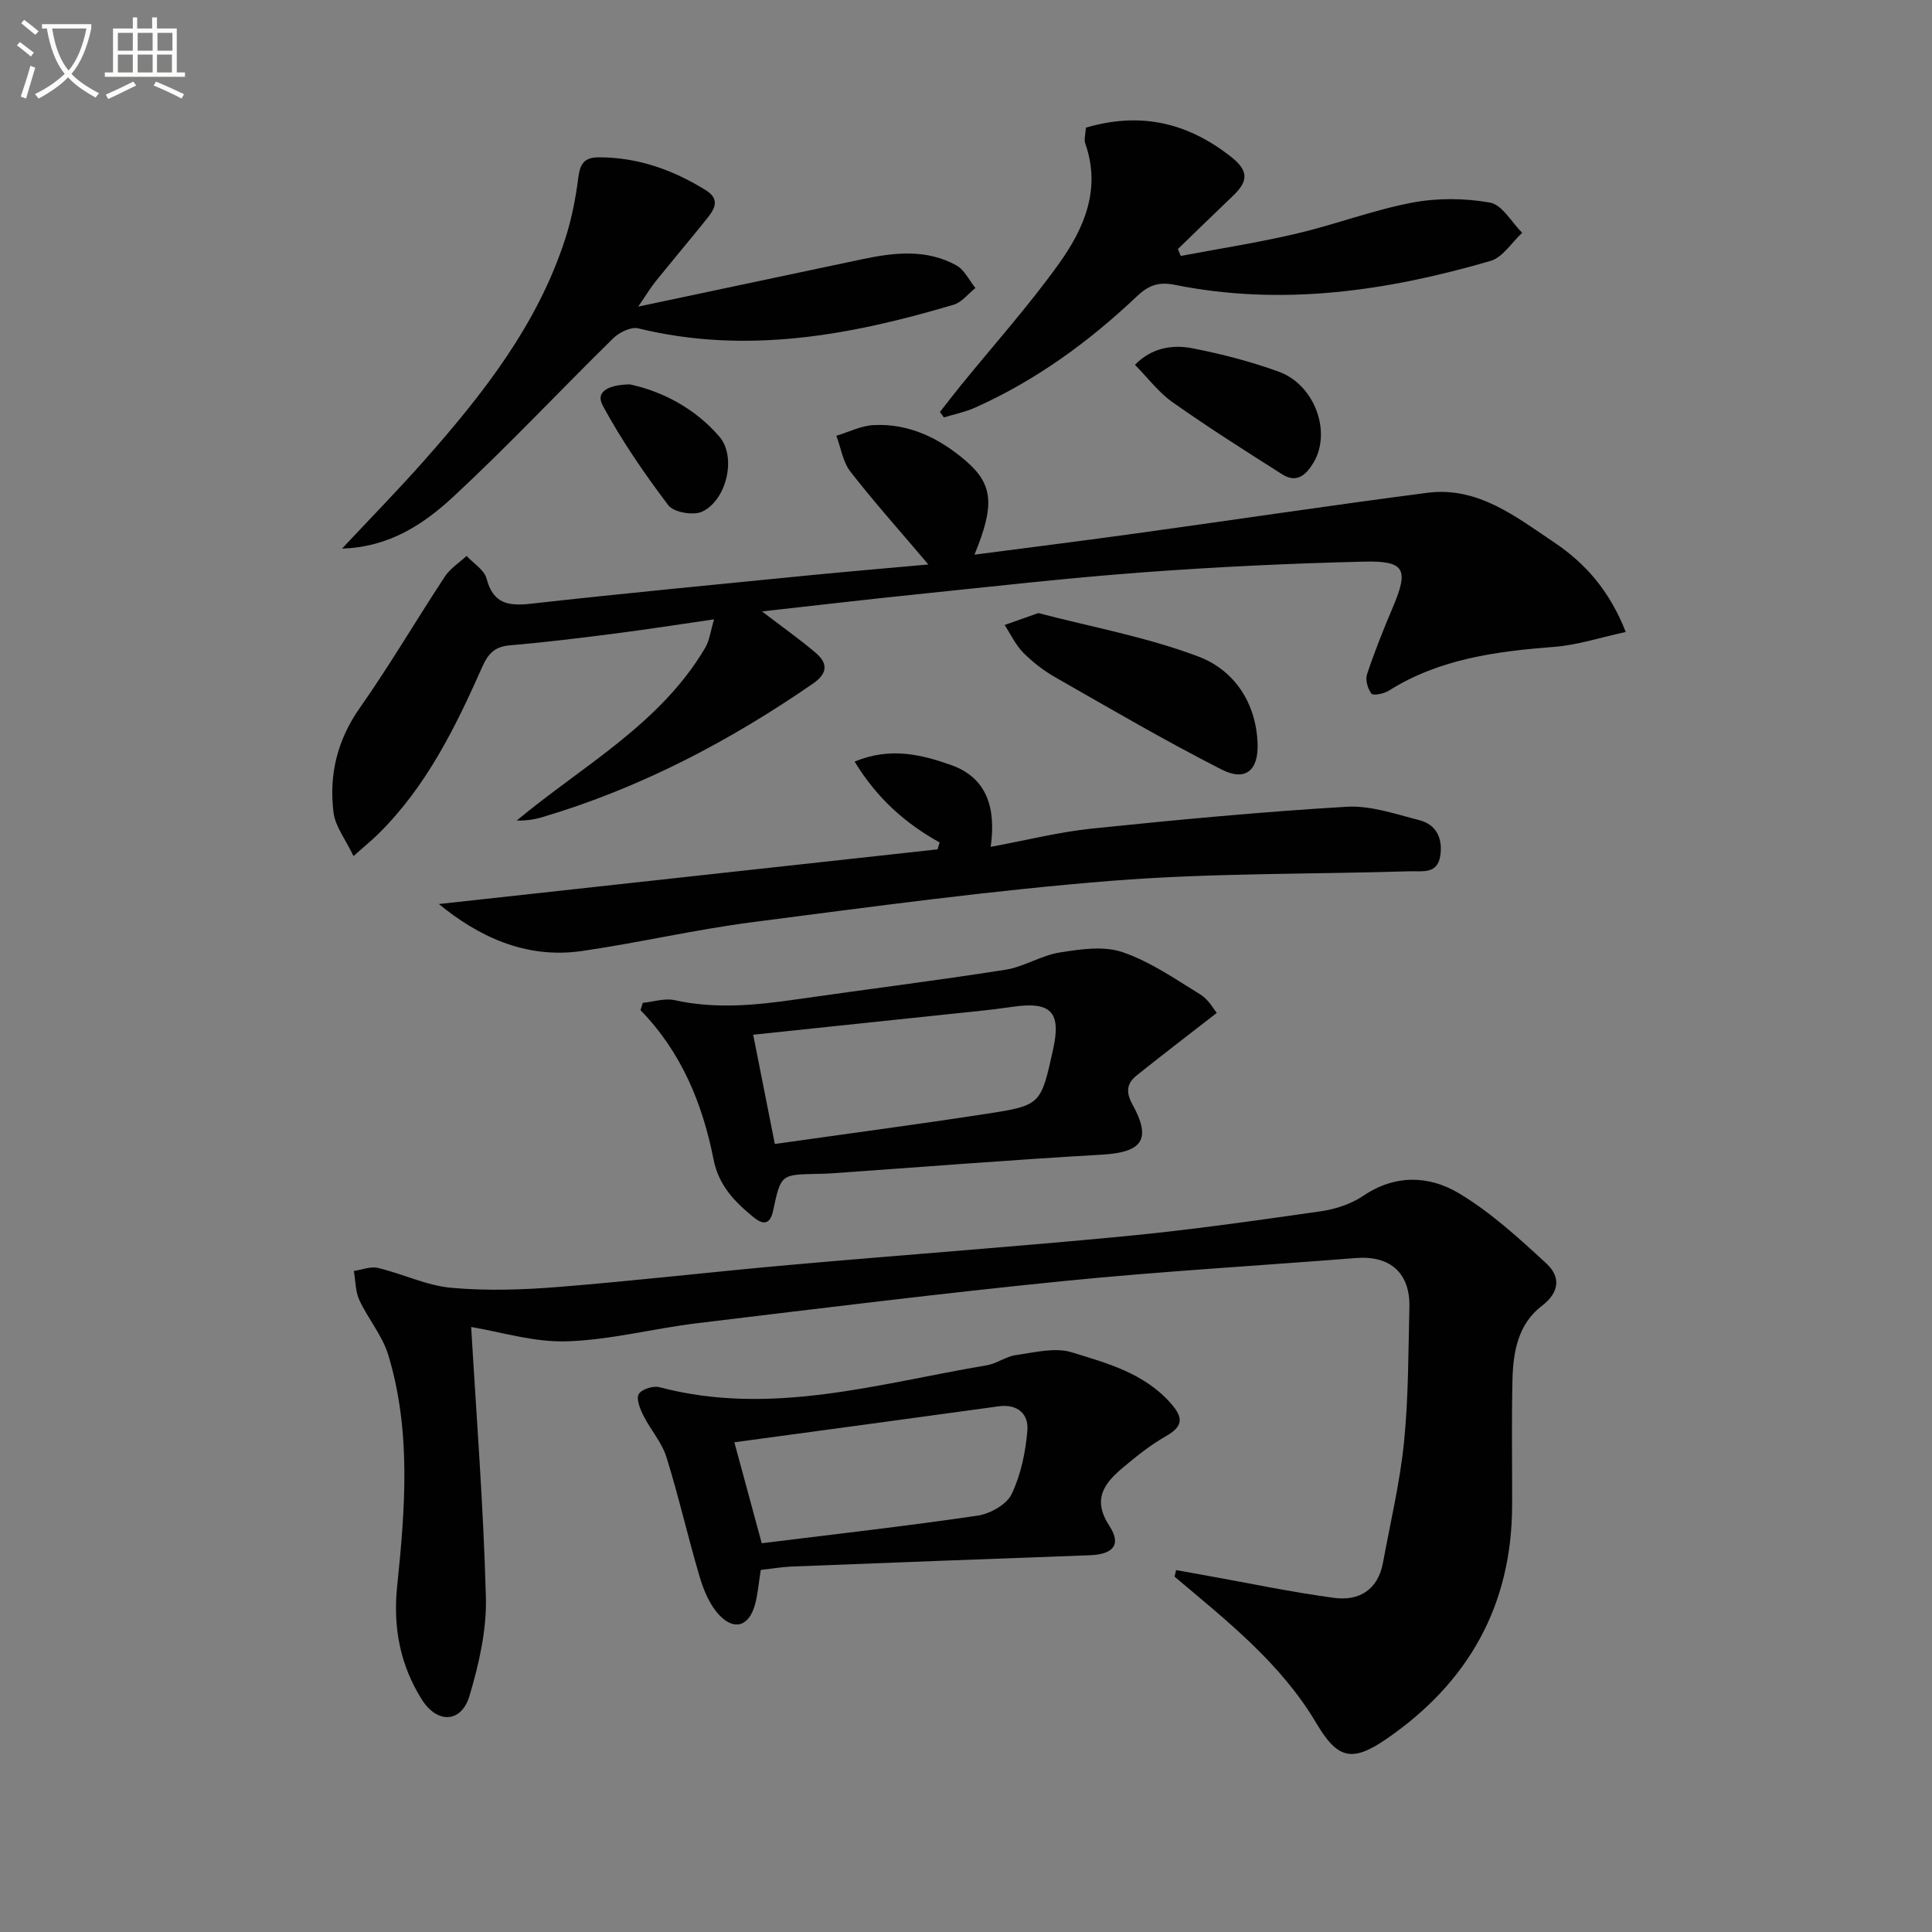
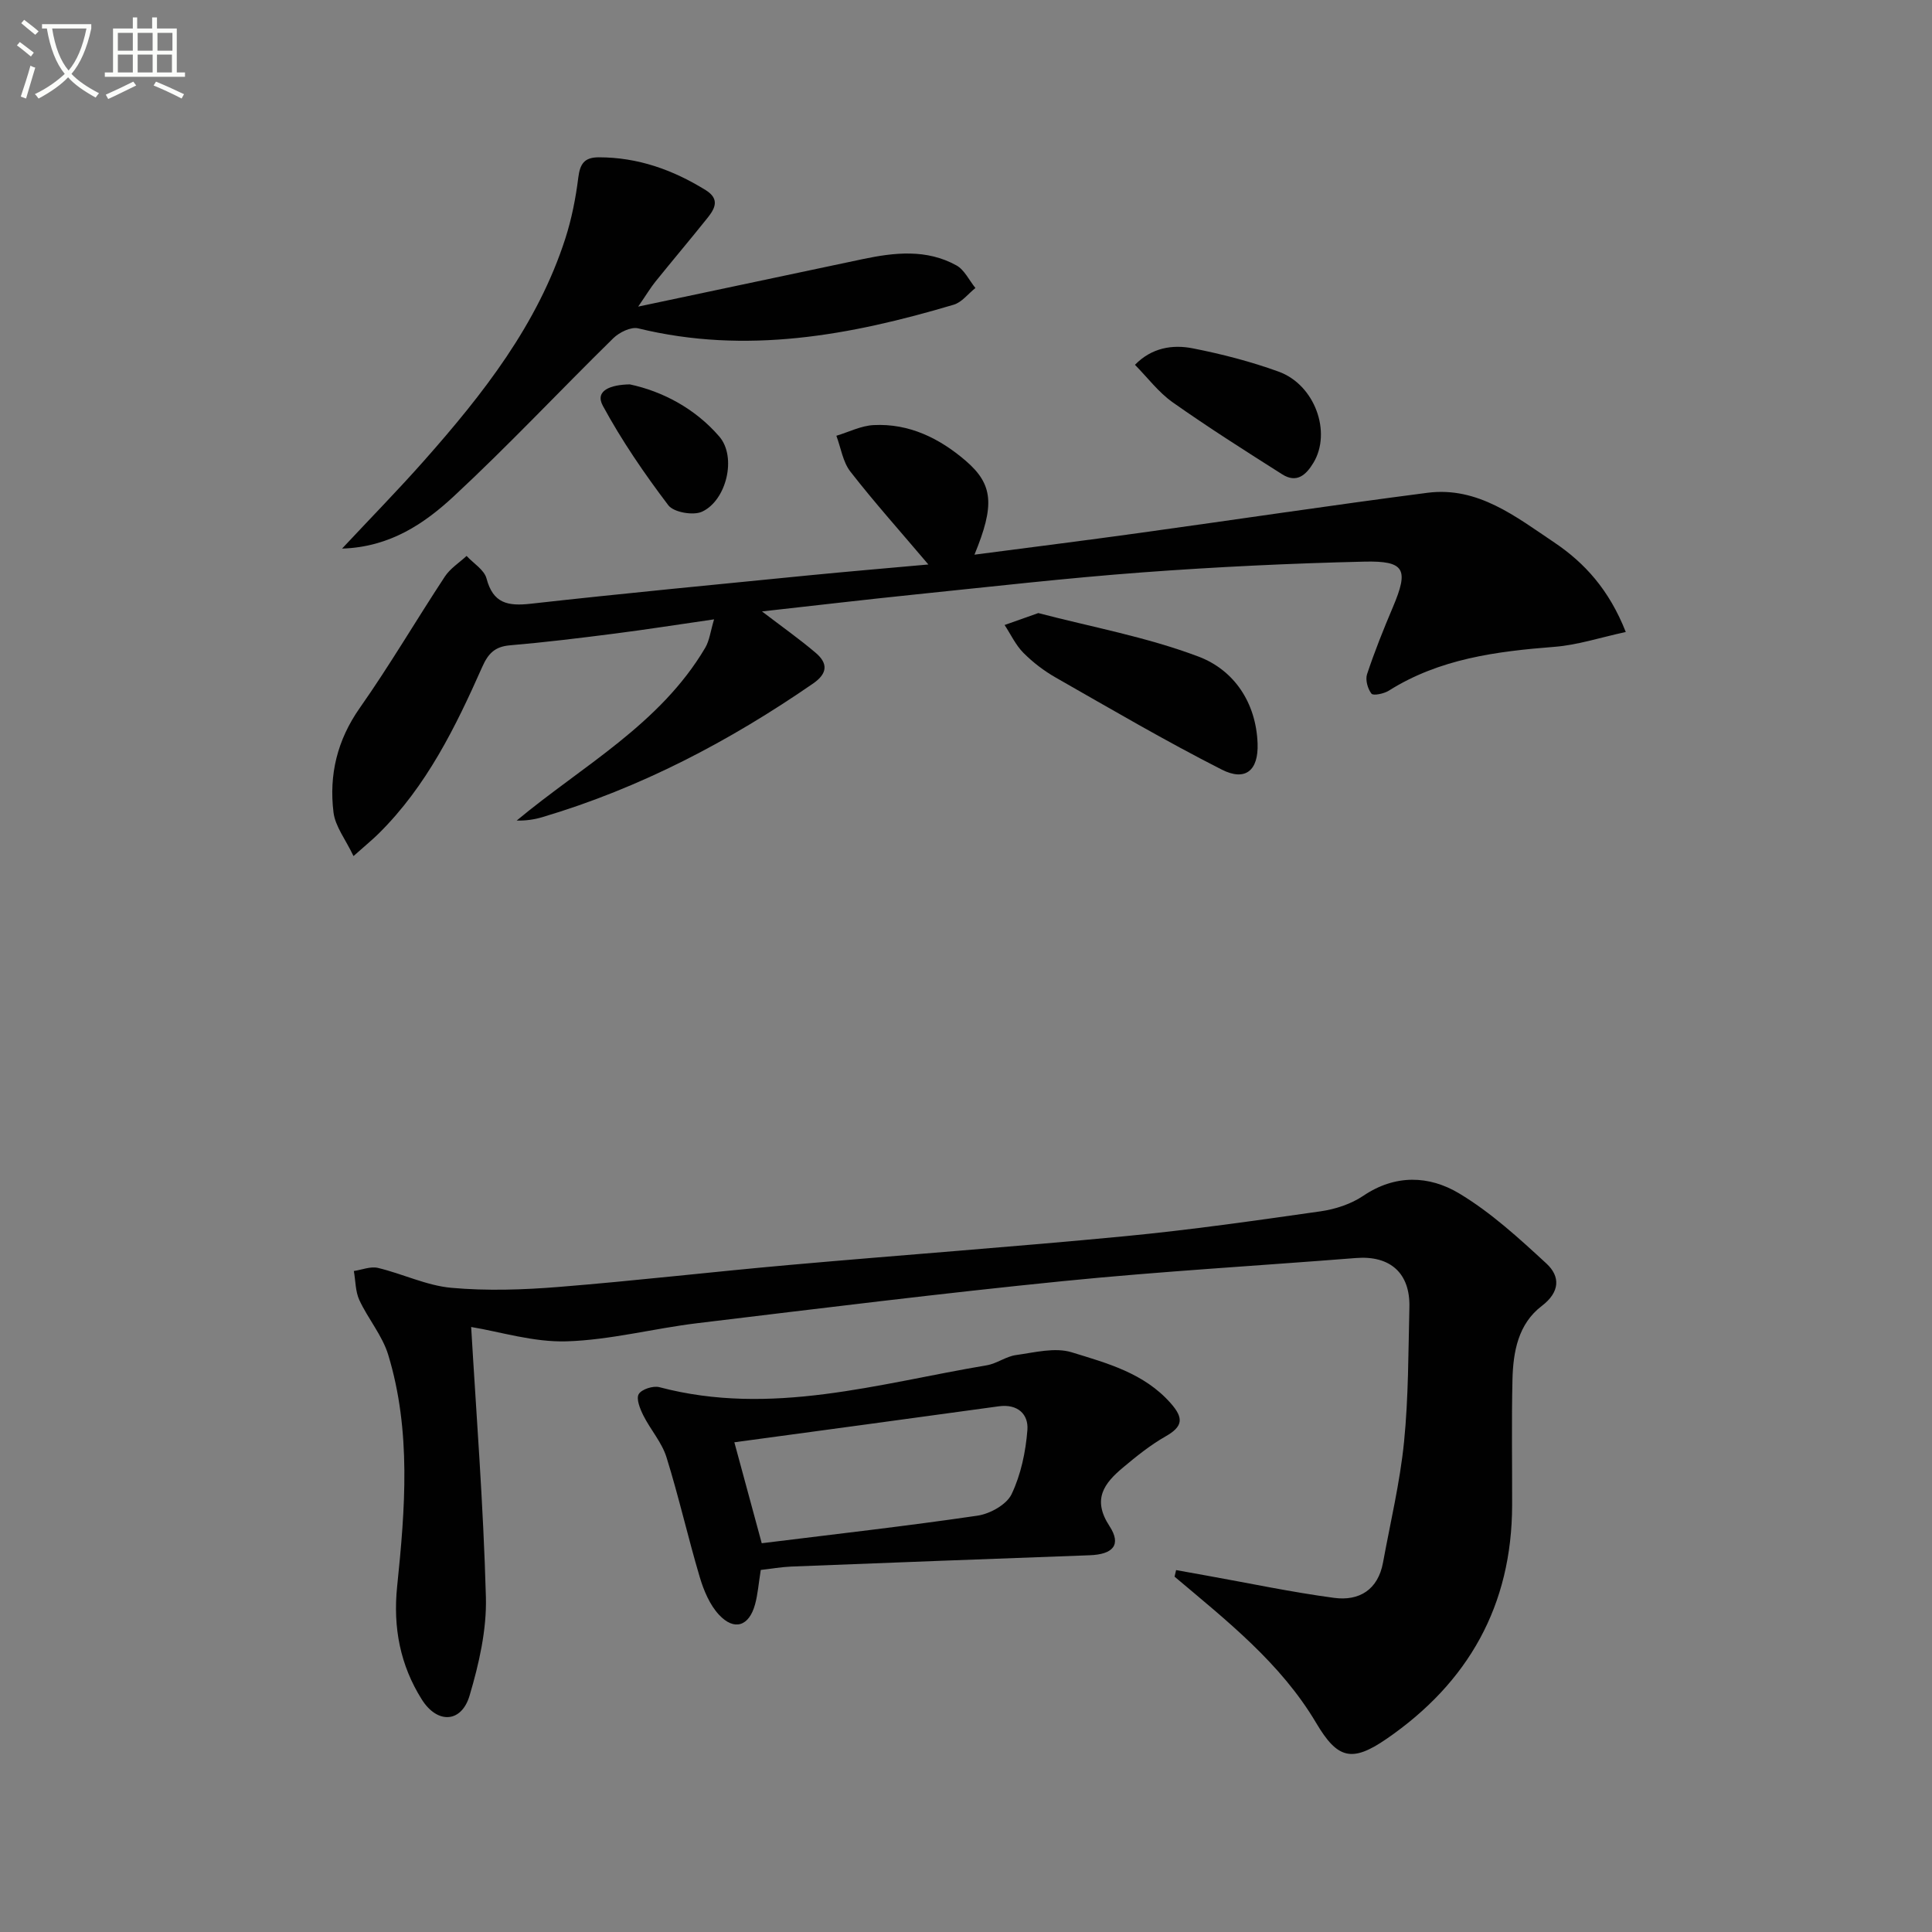
<svg xmlns="http://www.w3.org/2000/svg" enable-background="new 0 0 400 400" viewBox="0 0 400 400">
  <rect x="0" y="0" width="400" height="400" fill="#808080" stroke="none" />
  <path d="m6.4 11.7c-1-.8-1.9-1.6-2.9-2.3l.6-.7c.9.7 1.9 1.4 2.9 2.2zm-2.1 8.3c.7-2.1 1.4-4.2 2-6.4.2.1.6.3 1 .4-.7 2.3-1.3 4.4-1.9 6.4zm3-12.8c-1.1-.9-2.1-1.7-2.9-2.4l.6-.7c1 .8 2 1.5 3 2.4zm1.4-1.3v-.9h10.2v.9c-.9 4.2-2.3 7.3-4.1 9.4 1.3 1.4 3.2 2.7 5.7 4-.2.2-.4.5-.7.9-2.5-1.4-4.4-2.7-5.7-4.2-1.4 1.5-3.5 3-6.1 4.4 0 0 0 0-.1-.1-.3-.4-.5-.7-.7-.8 2.7-1.3 4.7-2.8 6.2-4.2-1.8-2.2-3-5.3-3.7-9.4zm9.2 0h-7.1c.6 3.8 1.7 6.7 3.4 8.7 1.7-2 2.9-4.8 3.7-8.7z" fill="#fbfcfa" />
  <path d="m31.6 3.6h.9v2.3h4.1v9.1h1.7v.9h-16.6v-.9h1.7v-9.1h4.1v-2.3h.9v2.3h3.1v-2.3zm-4 13.3.6.8c-1.9.9-3.8 1.9-5.8 2.8-.2-.3-.3-.6-.5-.9 2-.9 3.9-1.8 5.7-2.7zm-3.2-10.1v3.7h3.1v-3.7zm0 4.5v3.7h3.1v-3.7zm4.1-4.5v3.7h3.1v-3.7zm0 4.5v3.7h3.1v-3.7zm9.1 9.1c-2.1-1.1-4.1-2-5.8-2.7l.5-.8c2.2.9 4.1 1.8 5.8 2.6zm-1.9-13.6h-3.1v3.7h3.1zm-3.2 4.5v3.7h3.1v-3.7z" fill="#fbfcfa" />
  <g fill="#010101">
    <path d="m243.5 325.07c2.11.38 4.22.76 6.33 1.14 8.79 1.57 17.54 3.43 26.38 4.61 5.19.7 9.09-1.67 10.13-7.31 1.52-8.31 3.51-16.58 4.35-24.96.93-9.25.88-18.6 1.11-27.92.17-7.07-4-10.73-11.06-10.17-20.21 1.6-40.45 2.76-60.62 4.78-25.28 2.53-50.5 5.67-75.73 8.71-9.05 1.09-18.02 3.48-27.08 3.76-6.86.21-13.78-1.99-19.76-2.97 1.03 17.64 2.53 36.77 3.05 55.93.18 6.78-1.43 13.82-3.38 20.39-1.67 5.65-6.66 5.92-9.89.8-4.47-7.09-5.98-14.9-5.11-23.37 1.66-16.06 2.95-32.21-1.84-47.98-1.22-4.01-4.18-7.46-5.98-11.34-.83-1.8-.78-4-1.14-6.02 1.67-.25 3.47-1.01 5-.64 5.12 1.22 10.06 3.66 15.21 4.12 7.38.66 14.9.41 22.31-.19 15.89-1.28 31.73-3.13 47.61-4.54 23.18-2.06 46.39-3.74 69.55-5.96 13.53-1.3 27.01-3.23 40.48-5.15 3.05-.44 6.3-1.5 8.83-3.21 6.64-4.49 13.65-4.2 19.81-.52 6.59 3.94 12.43 9.3 18.12 14.55 2.89 2.67 2.81 5.9-.98 8.78-4.89 3.73-5.92 9.49-6.06 15.24-.2 8.66-.05 17.33-.07 25.99-.04 20.77-9.06 36.75-26.01 48.4-7.17 4.93-10.15 4.15-14.56-3.3-7.35-12.42-18.53-21.18-29.32-30.29.1-.43.21-.9.32-1.36z" />
    <path d="m336.6 130.85c-5.27 1.13-9.97 2.7-14.77 3.07-12.03.94-23.8 2.46-34.3 9.08-1 .63-3.21 1.08-3.58.62-.78-1-1.3-2.85-.92-4.02 1.56-4.7 3.41-9.32 5.35-13.89 3.31-7.82 2.53-9.63-5.93-9.43-15.29.36-30.59 1.09-45.84 2.22-15.74 1.17-31.42 2.97-47.13 4.58-10.33 1.06-20.65 2.28-31.72 3.51 4.18 3.19 7.78 5.73 11.12 8.57 2.52 2.14 2.53 4.23-.53 6.35-17.34 11.97-35.8 21.65-56.06 27.67-1.67.5-3.42.75-5.32.71 13.65-11.36 29.68-19.93 39.03-35.76.89-1.5 1.09-3.4 1.84-5.9-7.28 1.05-13.88 2.09-20.51 2.94-7.25.93-14.51 1.82-21.79 2.44-3.1.27-4.48 1.72-5.69 4.45-5.54 12.49-11.55 24.73-21.45 34.52-1.28 1.27-2.69 2.41-5.21 4.66-1.64-3.44-3.78-6.13-4.14-9.03-.96-7.79.76-14.99 5.46-21.67 6.2-8.82 11.66-18.16 17.6-27.18 1.11-1.68 2.97-2.85 4.49-4.26 1.43 1.54 3.65 2.87 4.13 4.67 1.36 5.17 4.42 5.75 9.12 5.23 19.15-2.14 38.34-3.97 57.52-5.87 8.04-.79 16.09-1.47 24.84-2.26-5.77-6.81-11.17-12.84-16.14-19.22-1.57-2.01-1.97-4.93-2.91-7.43 2.57-.77 5.11-2.08 7.71-2.21 7.35-.38 13.64 2.73 19.06 7.38 5.75 4.94 6.02 9.25 1.82 19.45 11.45-1.5 22.78-2.92 34.1-4.49 19.89-2.75 39.75-5.74 59.67-8.32 10.46-1.36 18.35 4.98 26.29 10.29 6.27 4.22 11.35 9.79 14.79 18.53z" />
-     <path d="m90.86 187.17c34.06-3.73 68.66-7.53 103.25-11.32.14-.48.29-.95.43-1.43-7.16-3.98-13.01-9.19-17.6-16.74 7.44-3.09 13.92-1.43 20.02.73 7.36 2.61 9.3 8.89 8.15 16.92 7.53-1.39 14.27-3.1 21.11-3.8 17.5-1.8 35.04-3.46 52.6-4.5 4.94-.29 10.08 1.51 15.02 2.77 3.6.92 4.89 3.83 4.35 7.4-.59 3.86-3.8 3.11-6.31 3.19-20.62.63-41.31.34-61.84 1.98-24.81 1.98-49.53 5.36-74.23 8.55-11.84 1.53-23.51 4.26-35.33 5.98-11.81 1.7-21.62-3.17-29.62-9.73z" />
-     <path d="m133.08 207.63c2.21-.22 4.54-1.01 6.59-.56 8.44 1.88 16.77 1.06 25.16-.15 14.43-2.08 28.91-3.88 43.31-6.14 3.85-.6 7.43-2.97 11.28-3.58 4.27-.68 9.09-1.4 12.98-.07 5.72 1.95 10.92 5.56 16.14 8.78 1.72 1.06 2.81 3.14 3.38 3.8-6.1 4.74-11.39 8.79-16.59 12.95-2.03 1.63-2.3 3.42-.87 6 4.02 7.29 2.02 9.92-6.34 10.4-18.72 1.07-37.42 2.57-56.12 3.88-1 .07-2 .08-2.99.1-7.26.16-7.36.13-8.92 7.52-.67 3.19-2.21 2.99-4.13 1.41-3.86-3.17-7.16-6.5-8.23-11.94-2.27-11.5-6.65-22.21-15.12-30.88.15-.49.31-1 .47-1.52zm27.34 29.22c14.8-2.1 29.4-4.03 43.95-6.27 11.16-1.72 11.14-1.9 13.67-13.35 1.71-7.73-.47-9.94-8.39-8.78-4.75.7-9.54 1.13-14.32 1.63-12.99 1.38-25.98 2.74-39.39 4.15 1.55 7.81 3.01 15.22 4.48 22.62z" />
    <path d="m157.51 325.04c-.47 2.93-.62 5.1-1.19 7.15-1.23 4.5-4.29 5.53-7.46 2.13-1.91-2.05-3.15-5-3.97-7.75-2.45-8.24-4.34-16.65-6.9-24.86-.96-3.08-3.31-5.7-4.79-8.65-.68-1.36-1.53-3.45-.96-4.42.59-1.01 2.99-1.78 4.28-1.44 23.12 6.12 45.35-.76 67.77-4.53 2.09-.35 3.99-1.84 6.07-2.12 3.83-.53 8.06-1.64 11.53-.57 7.33 2.26 14.98 4.3 20.48 10.53 2.76 3.12 2.54 4.84-1.07 6.89-3.14 1.79-6.02 4.11-8.8 6.44-3.87 3.25-6.44 6.54-2.8 12.11 2.55 3.9.74 5.88-4.12 6.05-20.59.75-41.18 1.53-61.77 2.34-2.11.09-4.21.47-6.3.7zm.2-5.53c15.07-1.87 29.91-3.54 44.68-5.71 2.59-.38 6.02-2.29 7.05-4.45 1.93-4.05 2.92-8.76 3.27-13.28.26-3.26-2.01-5.45-5.92-4.91-18.21 2.52-36.44 4.96-54.75 7.45 1.64 6.02 3.54 13.02 5.67 20.9z" />
-     <path d="m70.82 113.58c6.01-6.43 11.67-12.2 17.02-18.25 12.17-13.76 23.47-28.13 29.21-45.96 1.31-4.08 2.15-8.36 2.68-12.61.36-2.85 1.25-4.19 4.25-4.19 8.09 0 15.32 2.58 22.12 6.79 2.99 1.85 1.92 3.84.37 5.77-3.53 4.42-7.19 8.74-10.74 13.14-1.01 1.25-1.84 2.65-3.6 5.21 16.38-3.47 31.42-6.66 46.47-9.83 6.6-1.39 13.24-2.12 19.42 1.3 1.66.92 2.64 3.09 3.93 4.68-1.49 1.18-2.81 2.96-4.51 3.46-21.4 6.36-42.98 10.35-65.32 4.89-1.49-.36-3.91.83-5.15 2.05-11.04 10.83-21.63 22.14-32.95 32.66-6.15 5.72-13.28 10.58-23.2 10.89z" />
-     <path d="m224.82 26.43c11.48-3.37 21.22-.98 30.21 6.16 3.75 2.98 3.15 5.18.25 7.95-3.82 3.65-7.61 7.34-11.41 11.02.2.48.39.96.59 1.43 7.97-1.51 15.99-2.75 23.88-4.6 8.06-1.89 15.89-4.88 24.01-6.43 5.24-1 10.92-.95 16.16-.01 2.51.45 4.44 4.06 6.64 6.25-2.17 2-4.02 5.08-6.55 5.82-21.41 6.24-43.16 9.42-65.38 4.95-3.41-.69-5.48.14-7.86 2.4-9.96 9.42-20.95 17.44-33.54 23.05-2.03.9-4.26 1.35-6.4 2-.27-.37-.55-.75-.82-1.12 1.45-1.85 2.88-3.71 4.36-5.54 6.81-8.38 14.04-16.45 20.31-25.21 5.19-7.25 8.74-15.4 5.43-24.81-.31-.87.05-1.96.12-3.31z" />
+     <path d="m70.82 113.58c6.01-6.43 11.67-12.2 17.02-18.25 12.17-13.76 23.47-28.13 29.21-45.96 1.31-4.08 2.15-8.36 2.68-12.61.36-2.85 1.25-4.19 4.25-4.19 8.09 0 15.32 2.58 22.12 6.79 2.99 1.85 1.92 3.84.37 5.77-3.53 4.42-7.19 8.74-10.74 13.14-1.01 1.25-1.84 2.65-3.6 5.21 16.38-3.47 31.42-6.66 46.47-9.83 6.6-1.39 13.24-2.12 19.42 1.3 1.66.92 2.64 3.09 3.93 4.68-1.49 1.18-2.81 2.96-4.51 3.46-21.4 6.36-42.98 10.35-65.32 4.89-1.49-.36-3.91.83-5.15 2.05-11.04 10.83-21.63 22.14-32.95 32.66-6.15 5.72-13.28 10.58-23.2 10.89" />
    <path d="m214.97 126.93c10.9 2.86 22.42 4.94 33.19 9.02 7.31 2.77 11.9 9.48 12.21 17.99.2 5.55-2.49 7.9-7.43 5.39-11.66-5.92-22.96-12.55-34.33-19.03-2.44-1.39-4.75-3.15-6.73-5.14-1.6-1.61-2.61-3.82-3.89-5.76 2.07-.73 4.14-1.46 6.98-2.47z" />
    <path d="m234.98 75.53c3.46-3.54 7.76-4.25 12.02-3.4 6 1.18 11.98 2.73 17.72 4.81 7.53 2.73 11.01 12.56 7.22 18.86-1.56 2.6-3.51 4.28-6.46 2.41-7.65-4.85-15.31-9.71-22.71-14.93-2.91-2.06-5.15-5.07-7.79-7.75z" />
    <path d="m130.39 79.58c6.72 1.43 13.49 4.95 18.54 10.81 3.65 4.24 1.47 13.23-3.58 15.55-1.83.84-5.87.13-6.98-1.33-4.96-6.54-9.65-13.39-13.56-20.6-1.71-3.16 1.61-4.36 5.58-4.43z" />
  </g>
</svg>